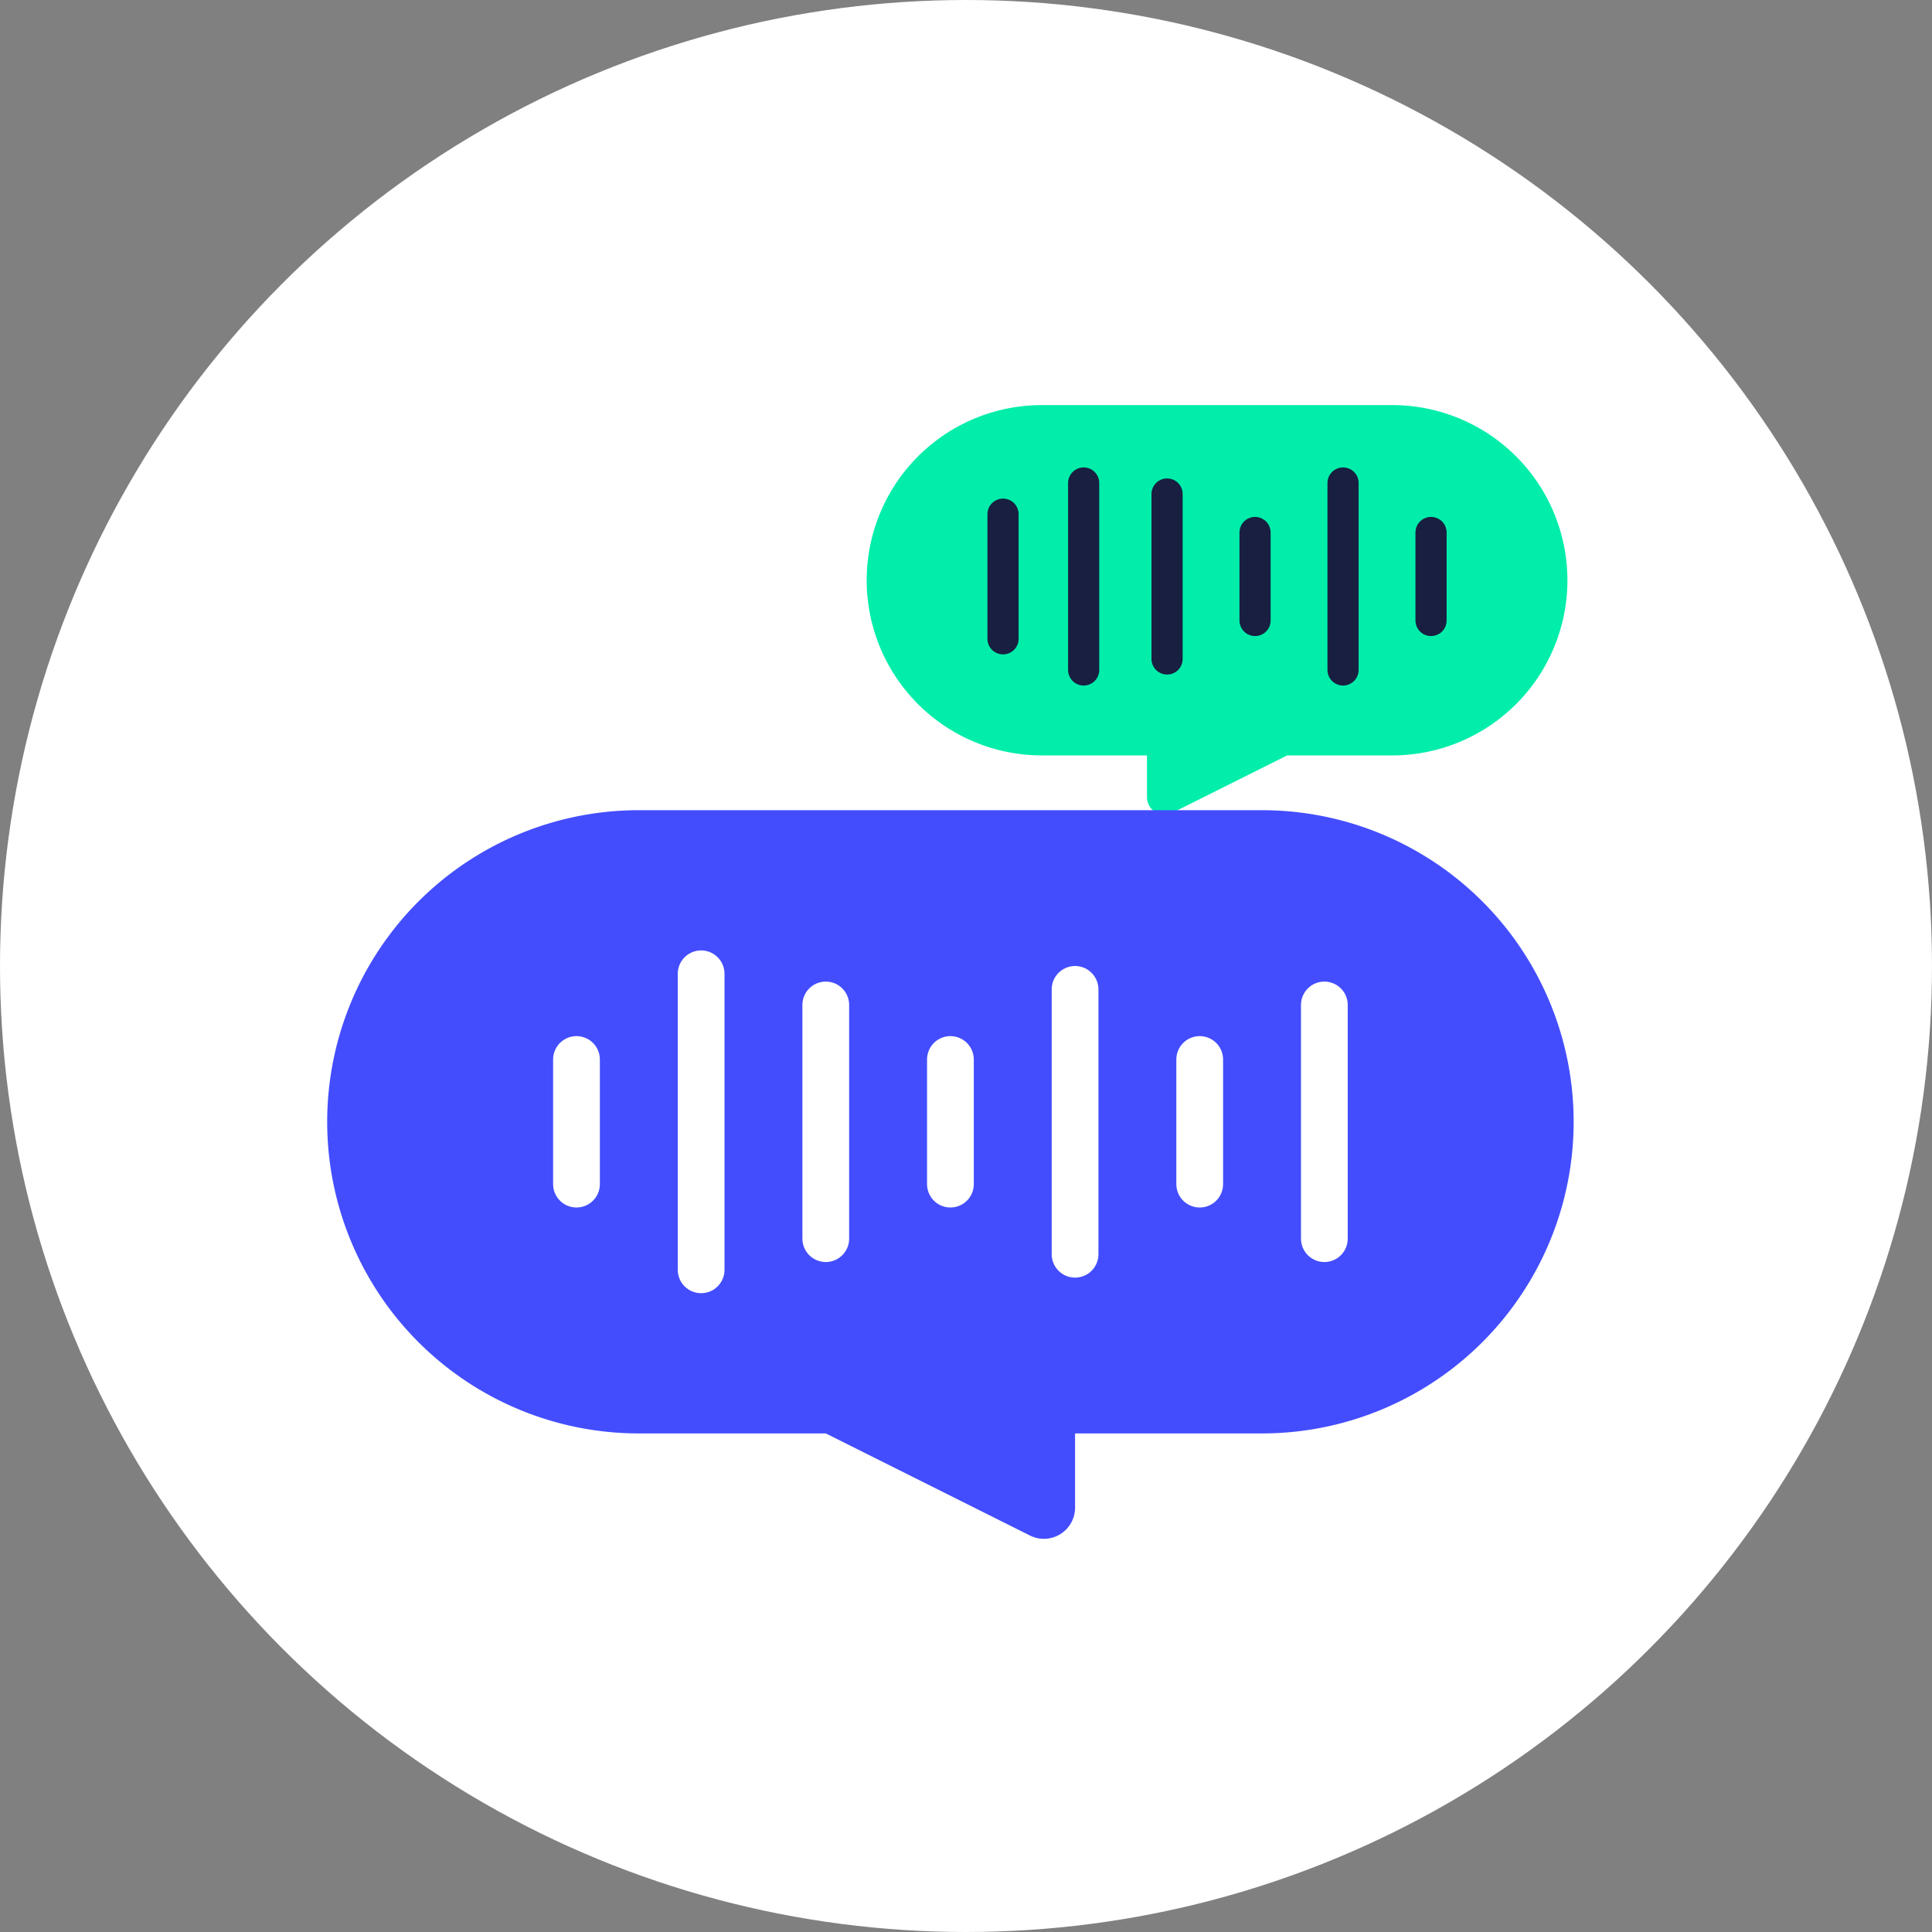
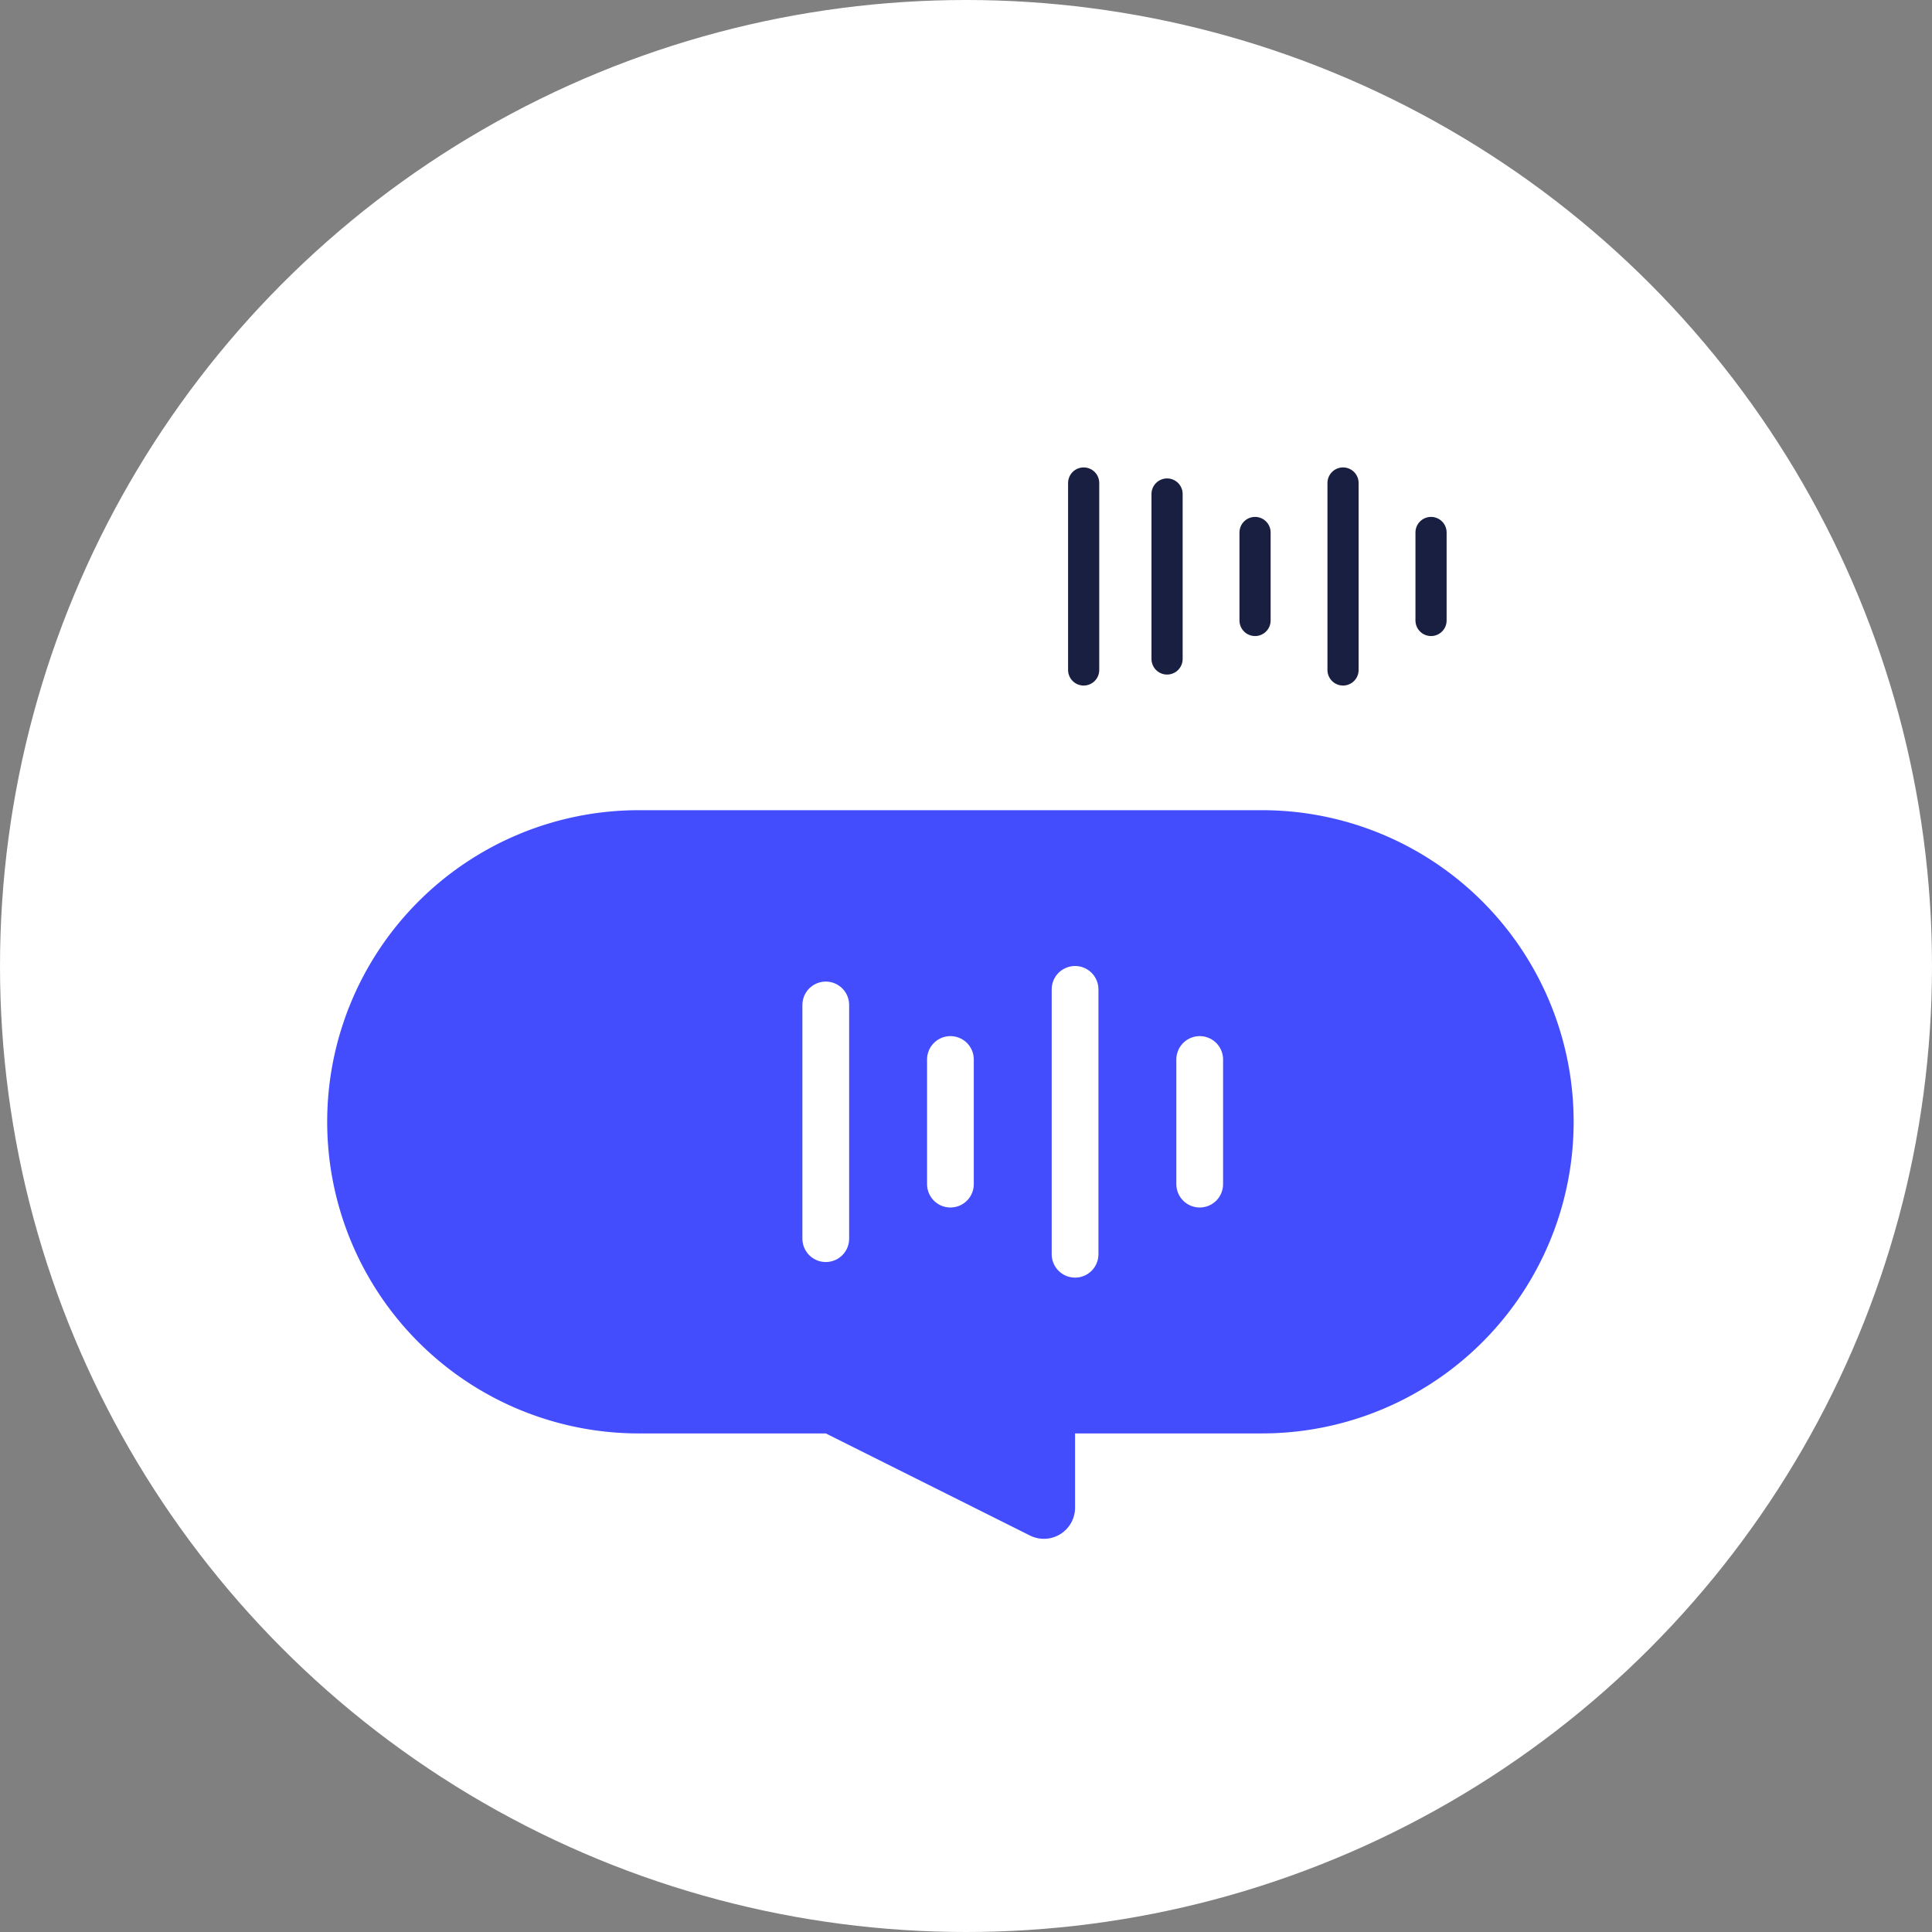
<svg xmlns="http://www.w3.org/2000/svg" id="prefix__ai_icon_1" width="124" height="124" viewBox="0 0 124 124">
  <rect x="0" y="0" width="124" height="124" fill="#808080" stroke="none" />
  <defs>
    <style>
            .prefix__cls-3,.prefix__cls-5{fill:none;stroke-linecap:round;stroke-linejoin:round}.prefix__cls-3{stroke:#181f41;stroke-width:2px}.prefix__cls-5{stroke:#fff;stroke-width:3px}
        </style>
  </defs>
  <circle id="prefix__illust_3" cx="62" cy="62" r="62" style="fill:#fff" />
  <g id="prefix__그룹_1329" transform="translate(-99 -61)">
    <g id="prefix__그룹_1327">
-       <path id="prefix__패스_1842" d="M165.868 87h22.487A11.243 11.243 0 0 1 199.6 98.241a11.243 11.243 0 0 1-11.243 11.243h-6.746l-7.368 3.684a1.124 1.124 0 0 1-1.627-1.006v-2.678h-6.746a11.244 11.244 0 0 1-11.244-11.243A11.244 11.244 0 0 1 165.868 87z" style="fill:#0ea" />
      <g id="prefix__그룹_1326">
        <path id="prefix__선_231" d="M0 0L0 10.588" class="prefix__cls-3" transform="translate(173.905 92.706)" />
        <path id="prefix__선_232" d="M0 0L0 5.647" class="prefix__cls-3" transform="translate(179.552 95.176)" />
        <path id="prefix__선_233" d="M0 0L0 12" class="prefix__cls-3" transform="translate(168.552 92)" />
-         <path id="prefix__선_234" d="M0 0L0 8" class="prefix__cls-3" transform="translate(163.376 94)" />
        <path id="prefix__선_235" d="M0 0L0 12" class="prefix__cls-3" transform="translate(185.199 92)" />
        <path id="prefix__선_236" d="M0 0L0 5.647" class="prefix__cls-3" transform="translate(190.847 95.176)" />
      </g>
    </g>
    <g id="prefix__그룹_1328">
      <path id="prefix__패스_2611" d="M180 113h-40a20 20 0 0 0 0 40h12l13.106 6.553a2 2 0 0 0 2.894-1.789V153h12a20 20 0 0 0 0-40z" data-name="패스 2611" style="fill:#434dfe" />
-       <path id="prefix__선_237" d="M0 0L0 8" class="prefix__cls-5" transform="translate(136 129)" />
-       <path id="prefix__선_238" d="M0 0L0 19" class="prefix__cls-5" transform="translate(144 123.5)" />
      <path id="prefix__선_239" d="M0 0L0 15" class="prefix__cls-5" transform="translate(152 125.5)" />
      <path id="prefix__선_240" d="M0 0L0 8" class="prefix__cls-5" transform="translate(160 129)" />
      <path id="prefix__선_241" d="M0 0L0 17" class="prefix__cls-5" transform="translate(168 124.5)" />
      <path id="prefix__선_242" d="M0 0L0 8" class="prefix__cls-5" transform="translate(176 129)" />
-       <path id="prefix__선_243" d="M0 0L0 15" class="prefix__cls-5" transform="translate(184 125.5)" />
    </g>
  </g>
</svg>